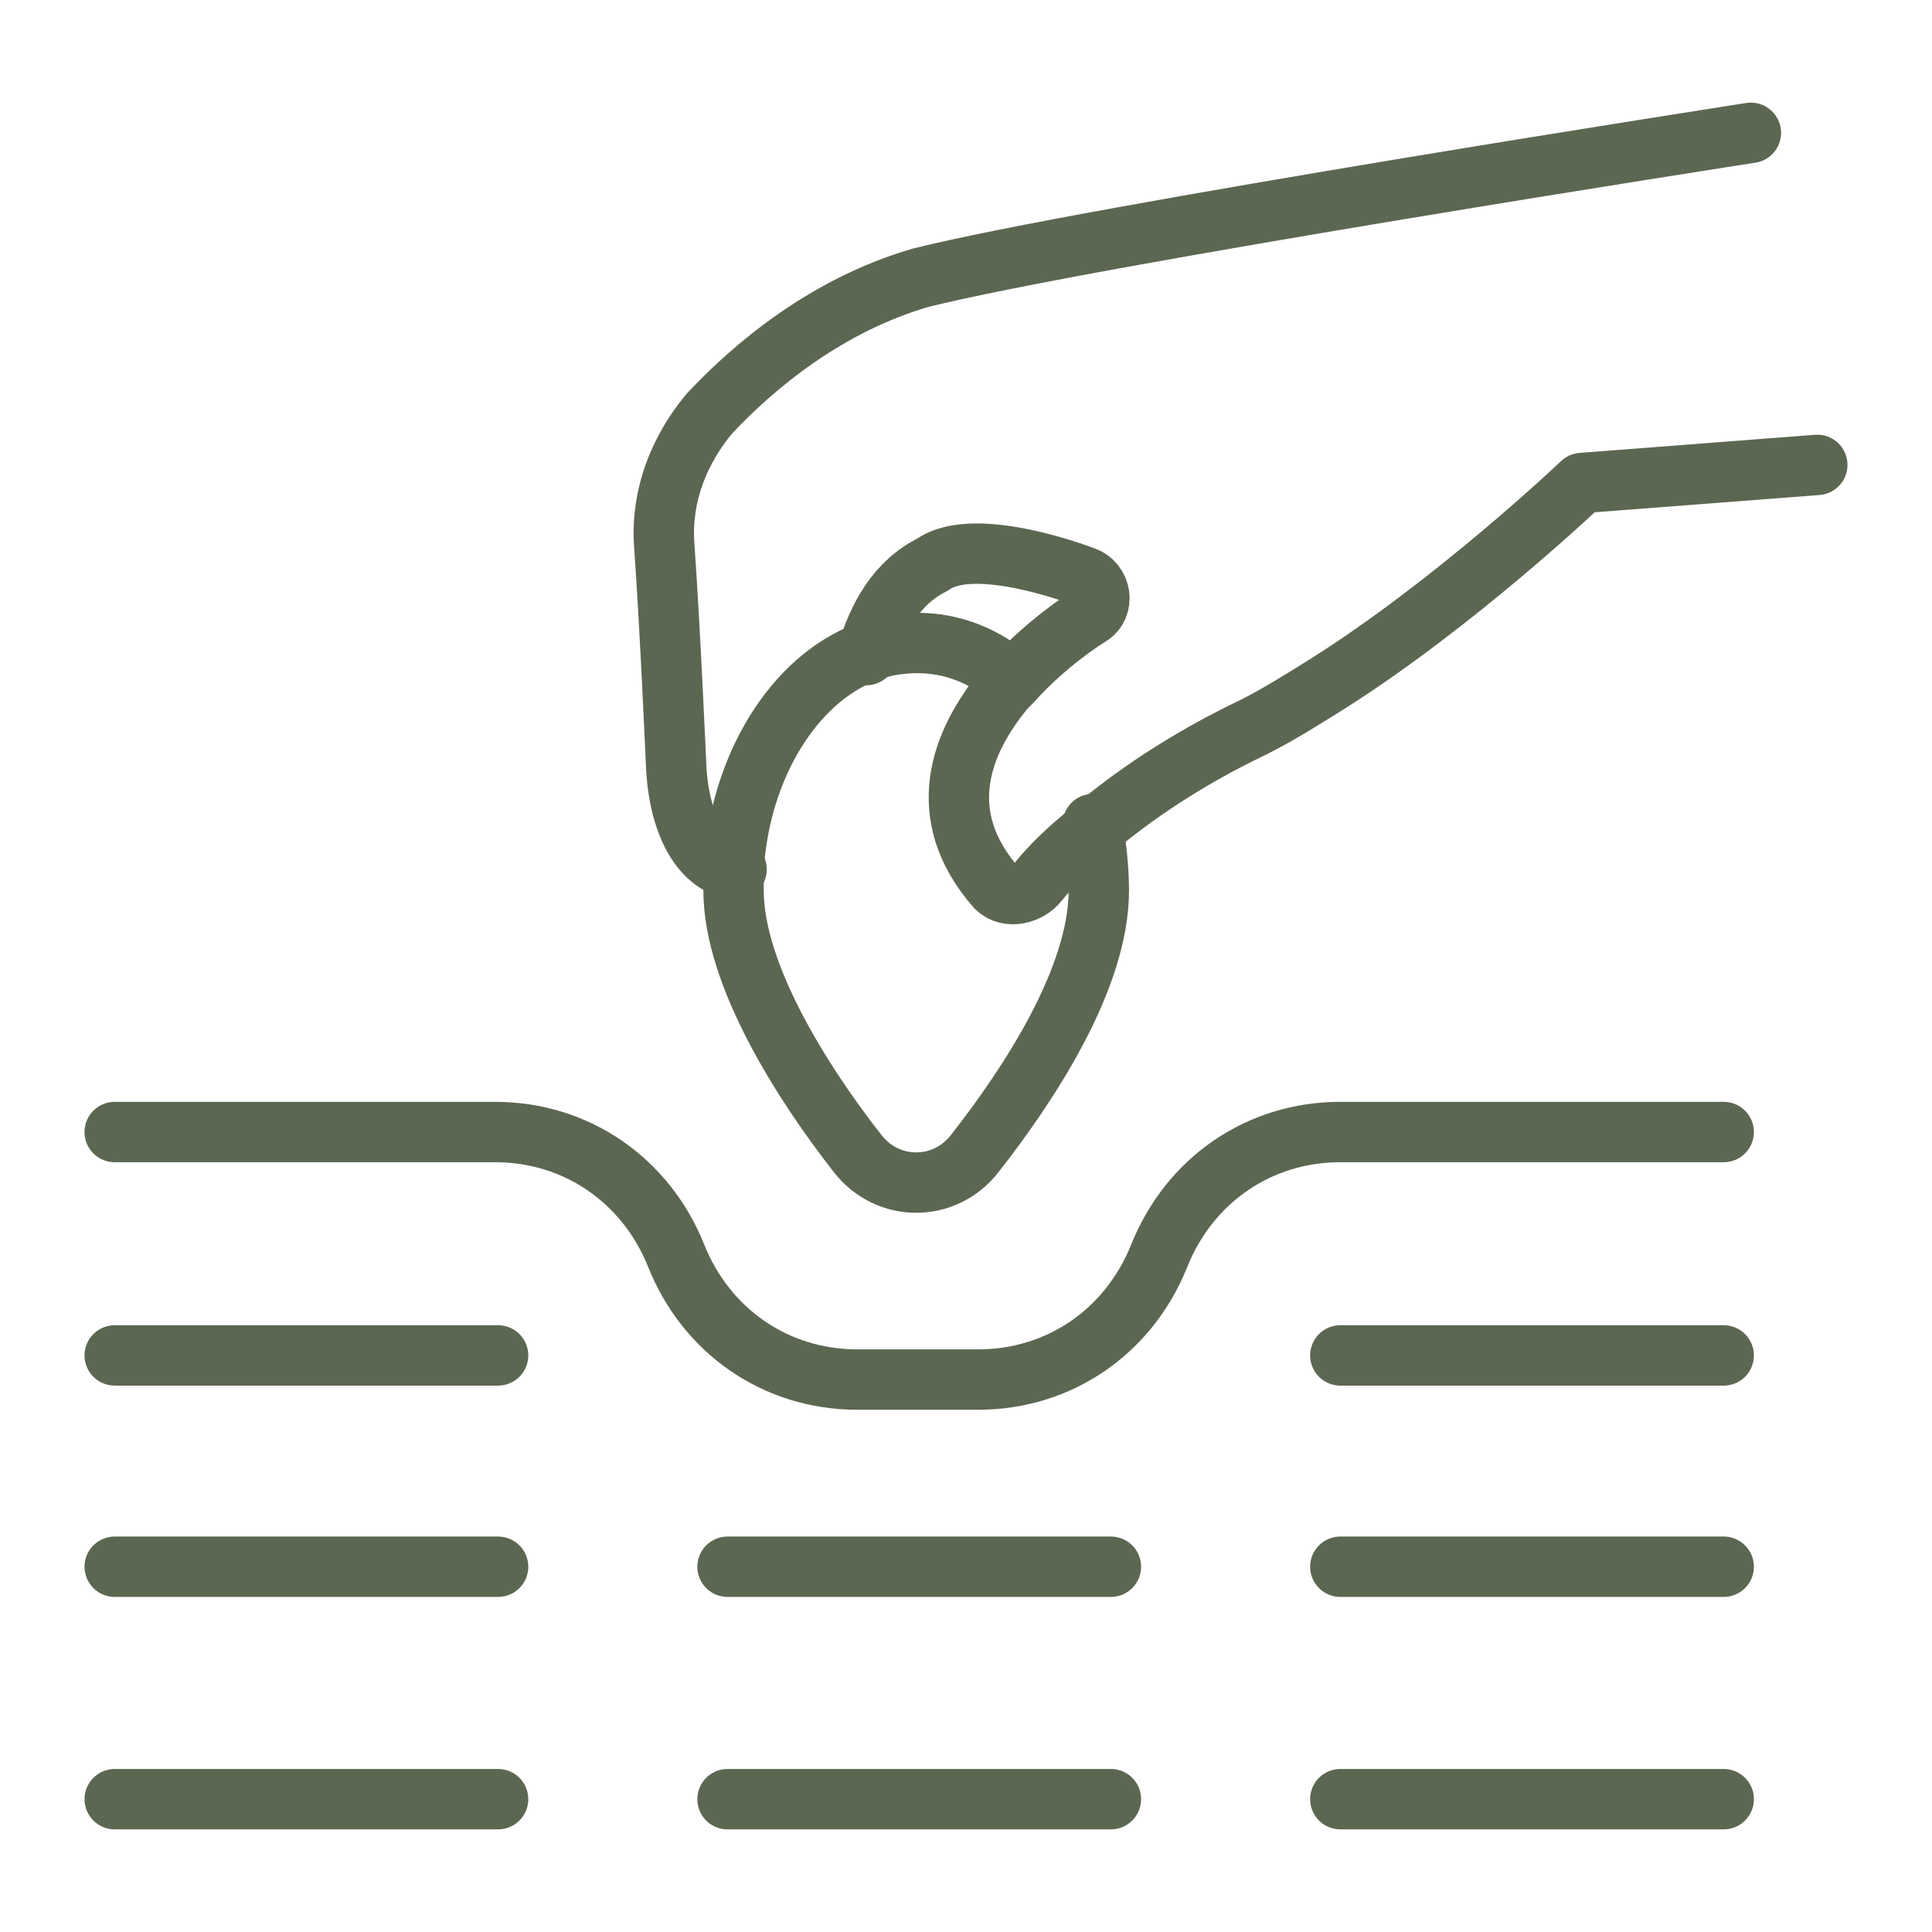
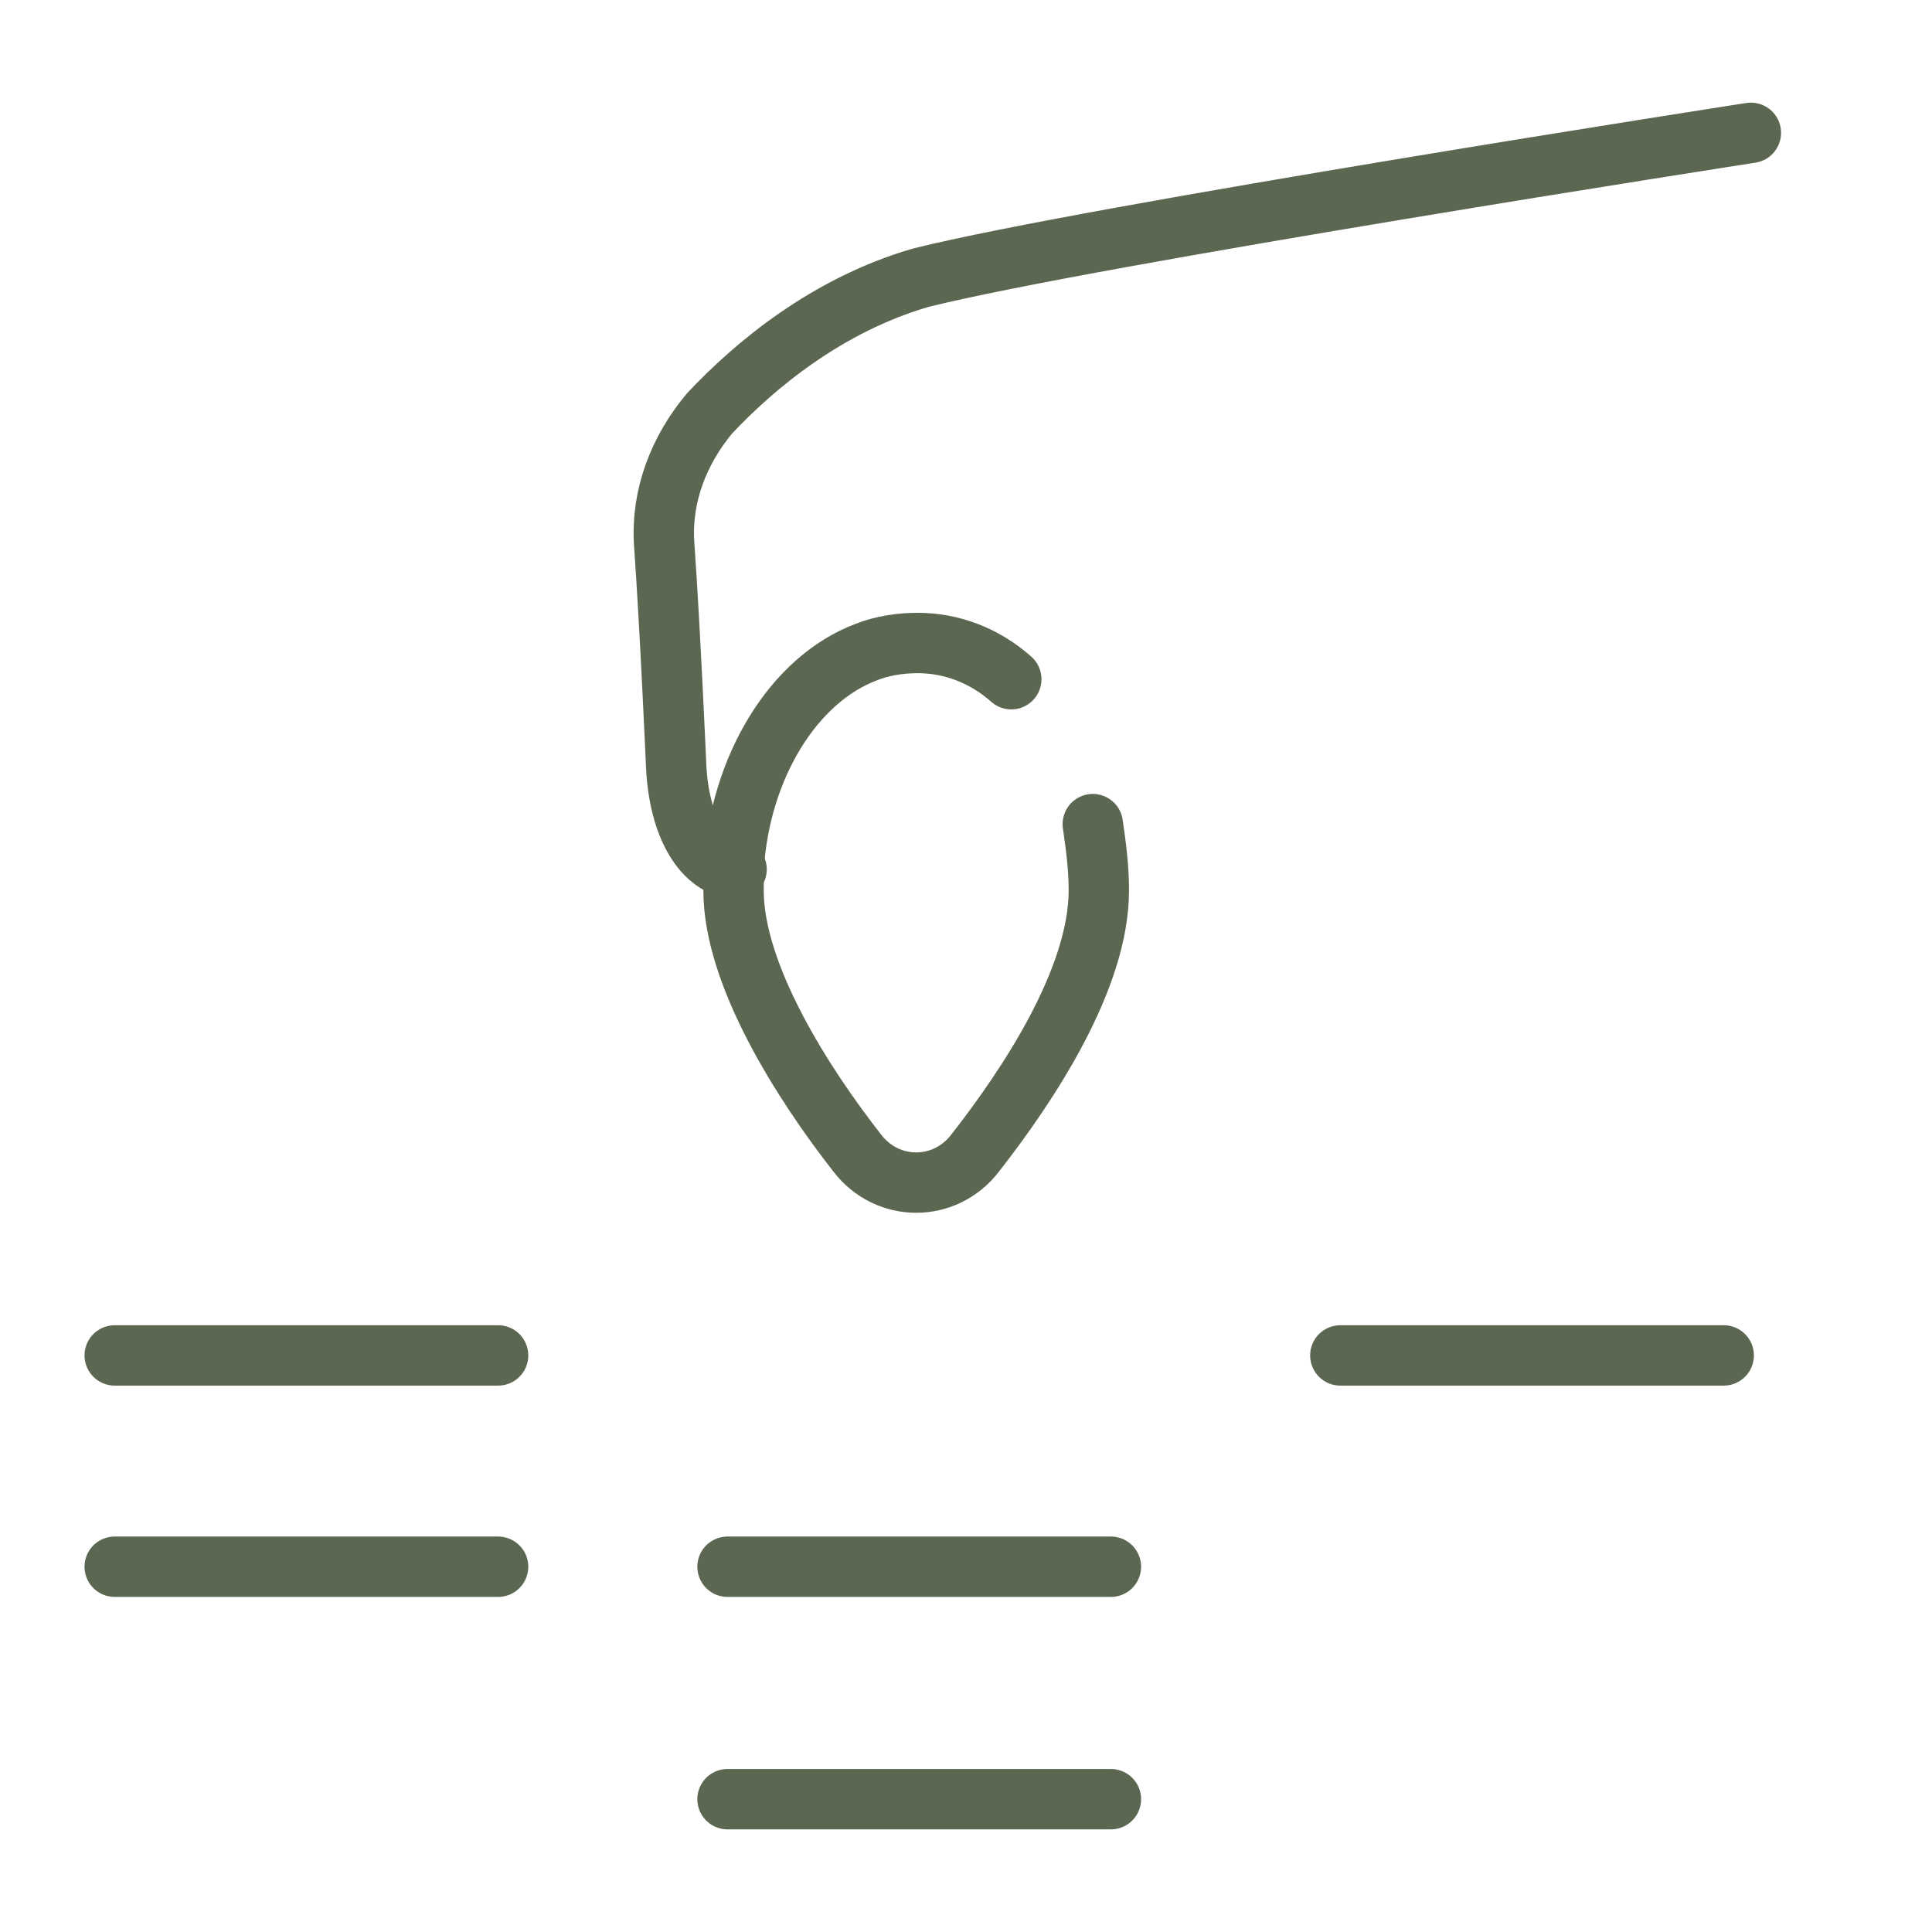
<svg xmlns="http://www.w3.org/2000/svg" version="1.0" id="Layer_1" x="0px" y="0px" viewBox="0 0 64 64" style="enable-background:new 0 0 64 64;" xml:space="preserve">
  <style type="text/css">
	.st0{fill:none;stroke:#5C6751;stroke-width:2;stroke-linecap:round;stroke-linejoin:round;stroke-miterlimit:10;}
</style>
  <g>
    <g>
-       <path class="st0" d="M60.2,15.4L52.4,16c0,0-4.2,4-8.5,6.7c-0.8,0.5-1.6,1-2.4,1.4c-2.3,1.1-4,2.3-5.2,3.3    c-0.9,0.7-1.5,1.3-1.9,1.8c-0.3,0.4-1,0.6-1.4,0.2c-2.1-2.4-1.2-4.8,0.3-6.6c0.1-0.1,0.1-0.1,0.2-0.2c0.8-0.9,1.8-1.7,2.6-2.2    c0.5-0.3,0.4-1.1-0.2-1.3c0,0-3.6-1.4-5-0.4c-1.2,0.6-1.8,1.7-2.2,3" />
      <path class="st0" d="M24.4,28.8c-1.1-0.1-1.9-1.4-2-3.4c0,0-0.2-4.6-0.4-7.4c-0.1-1.6,0.5-3.1,1.5-4.3c1.5-1.6,3.9-3.6,7-4.5    C36.1,7.8,58,4.4,58,4.4" />
    </g>
    <path class="st0" d="M33.5,22.5c-0.9-0.8-2-1.2-3.1-1.2c-0.6,0-1.2,0.1-1.7,0.3c-2.4,0.9-4.2,3.8-4.4,7.2c0,0.2,0,0.4,0,0.7   c0,2.8,2.3,6.4,4.1,8.7c1,1.3,2.9,1.3,3.9,0c1.8-2.3,4.1-5.8,4.1-8.7c0-0.8-0.1-1.5-0.2-2.2" />
-     <path class="st0" d="M57.1,37.5H44.4c-2.7,0-5,1.6-6,4.1l0,0c-1,2.5-3.3,4.1-6,4.1h-4c-2.7,0-5-1.6-6-4.1l0,0c-1-2.5-3.3-4.1-6-4.1   H3.8" />
    <line class="st0" x1="3.8" y1="51.9" x2="16.5" y2="51.9" />
-     <line class="st0" x1="44.4" y1="51.9" x2="57.1" y2="51.9" />
-     <line class="st0" x1="44.4" y1="59.6" x2="57.1" y2="59.6" />
-     <line class="st0" x1="3.8" y1="59.6" x2="16.5" y2="59.6" />
    <line class="st0" x1="24.1" y1="59.6" x2="36.8" y2="59.6" />
    <line class="st0" x1="24.1" y1="51.9" x2="36.8" y2="51.9" />
    <line class="st0" x1="44.4" y1="44.9" x2="57.1" y2="44.9" />
    <line class="st0" x1="3.8" y1="44.9" x2="16.5" y2="44.9" />
  </g>
</svg>